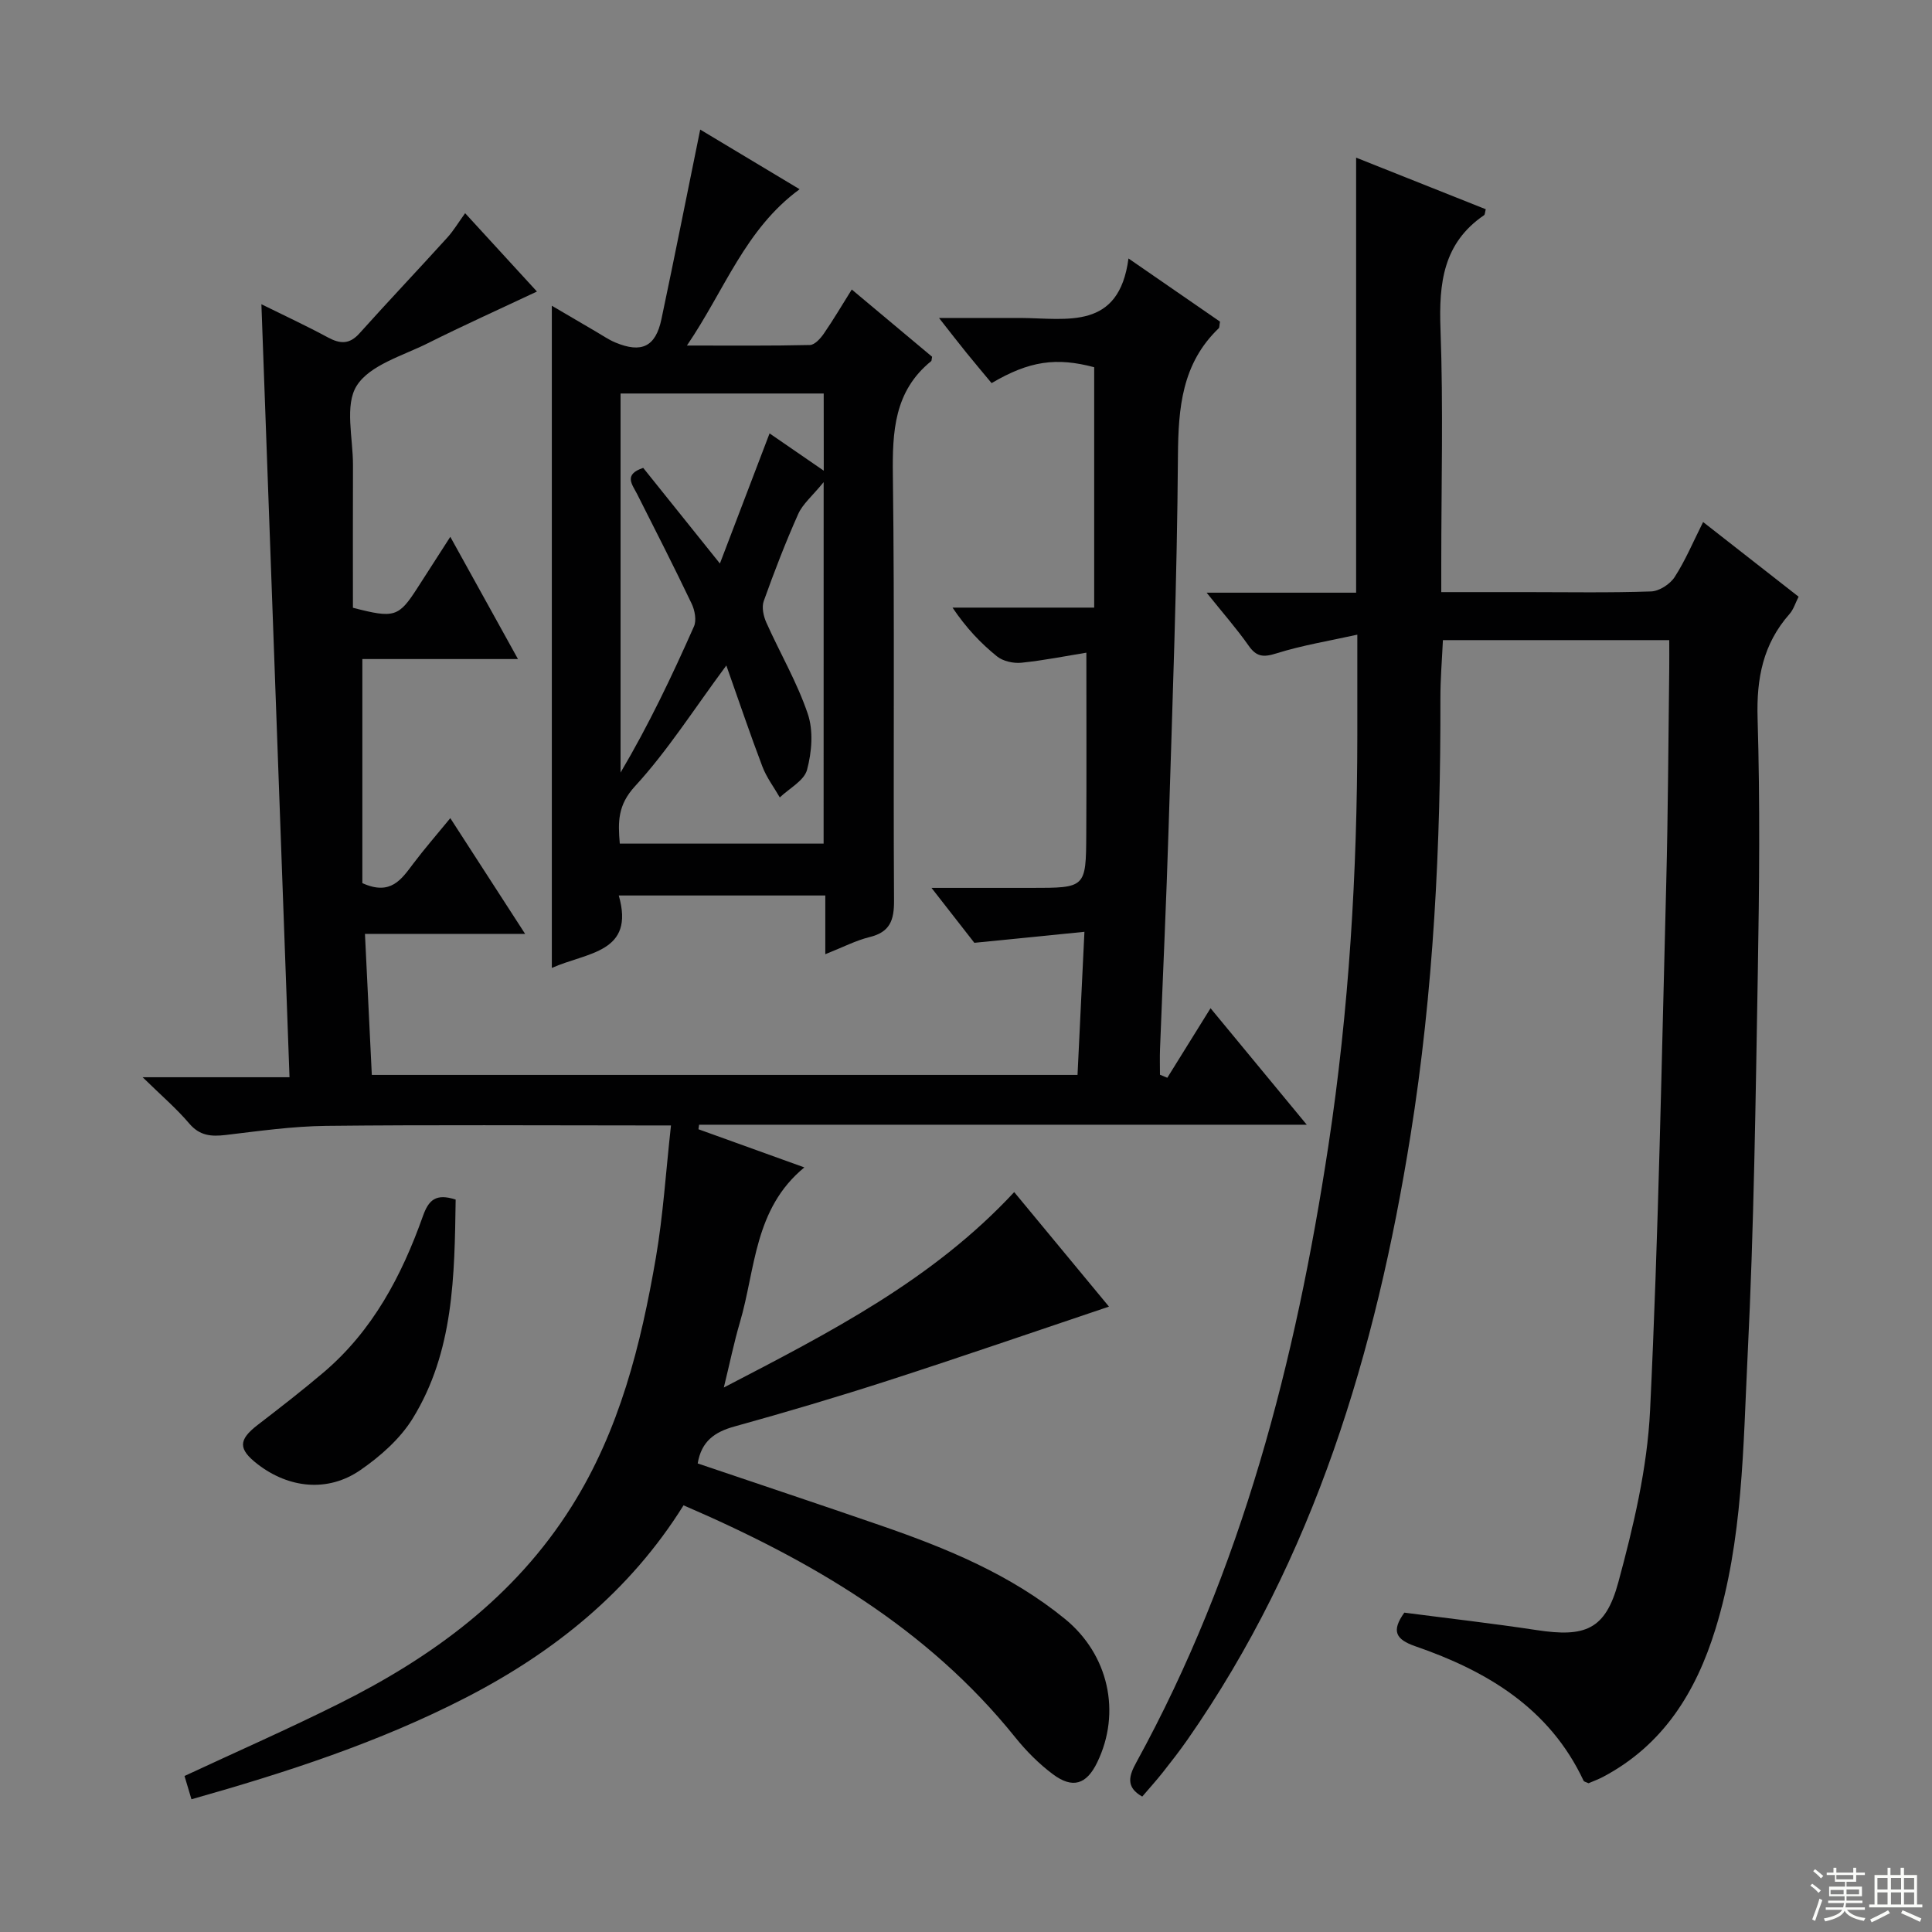
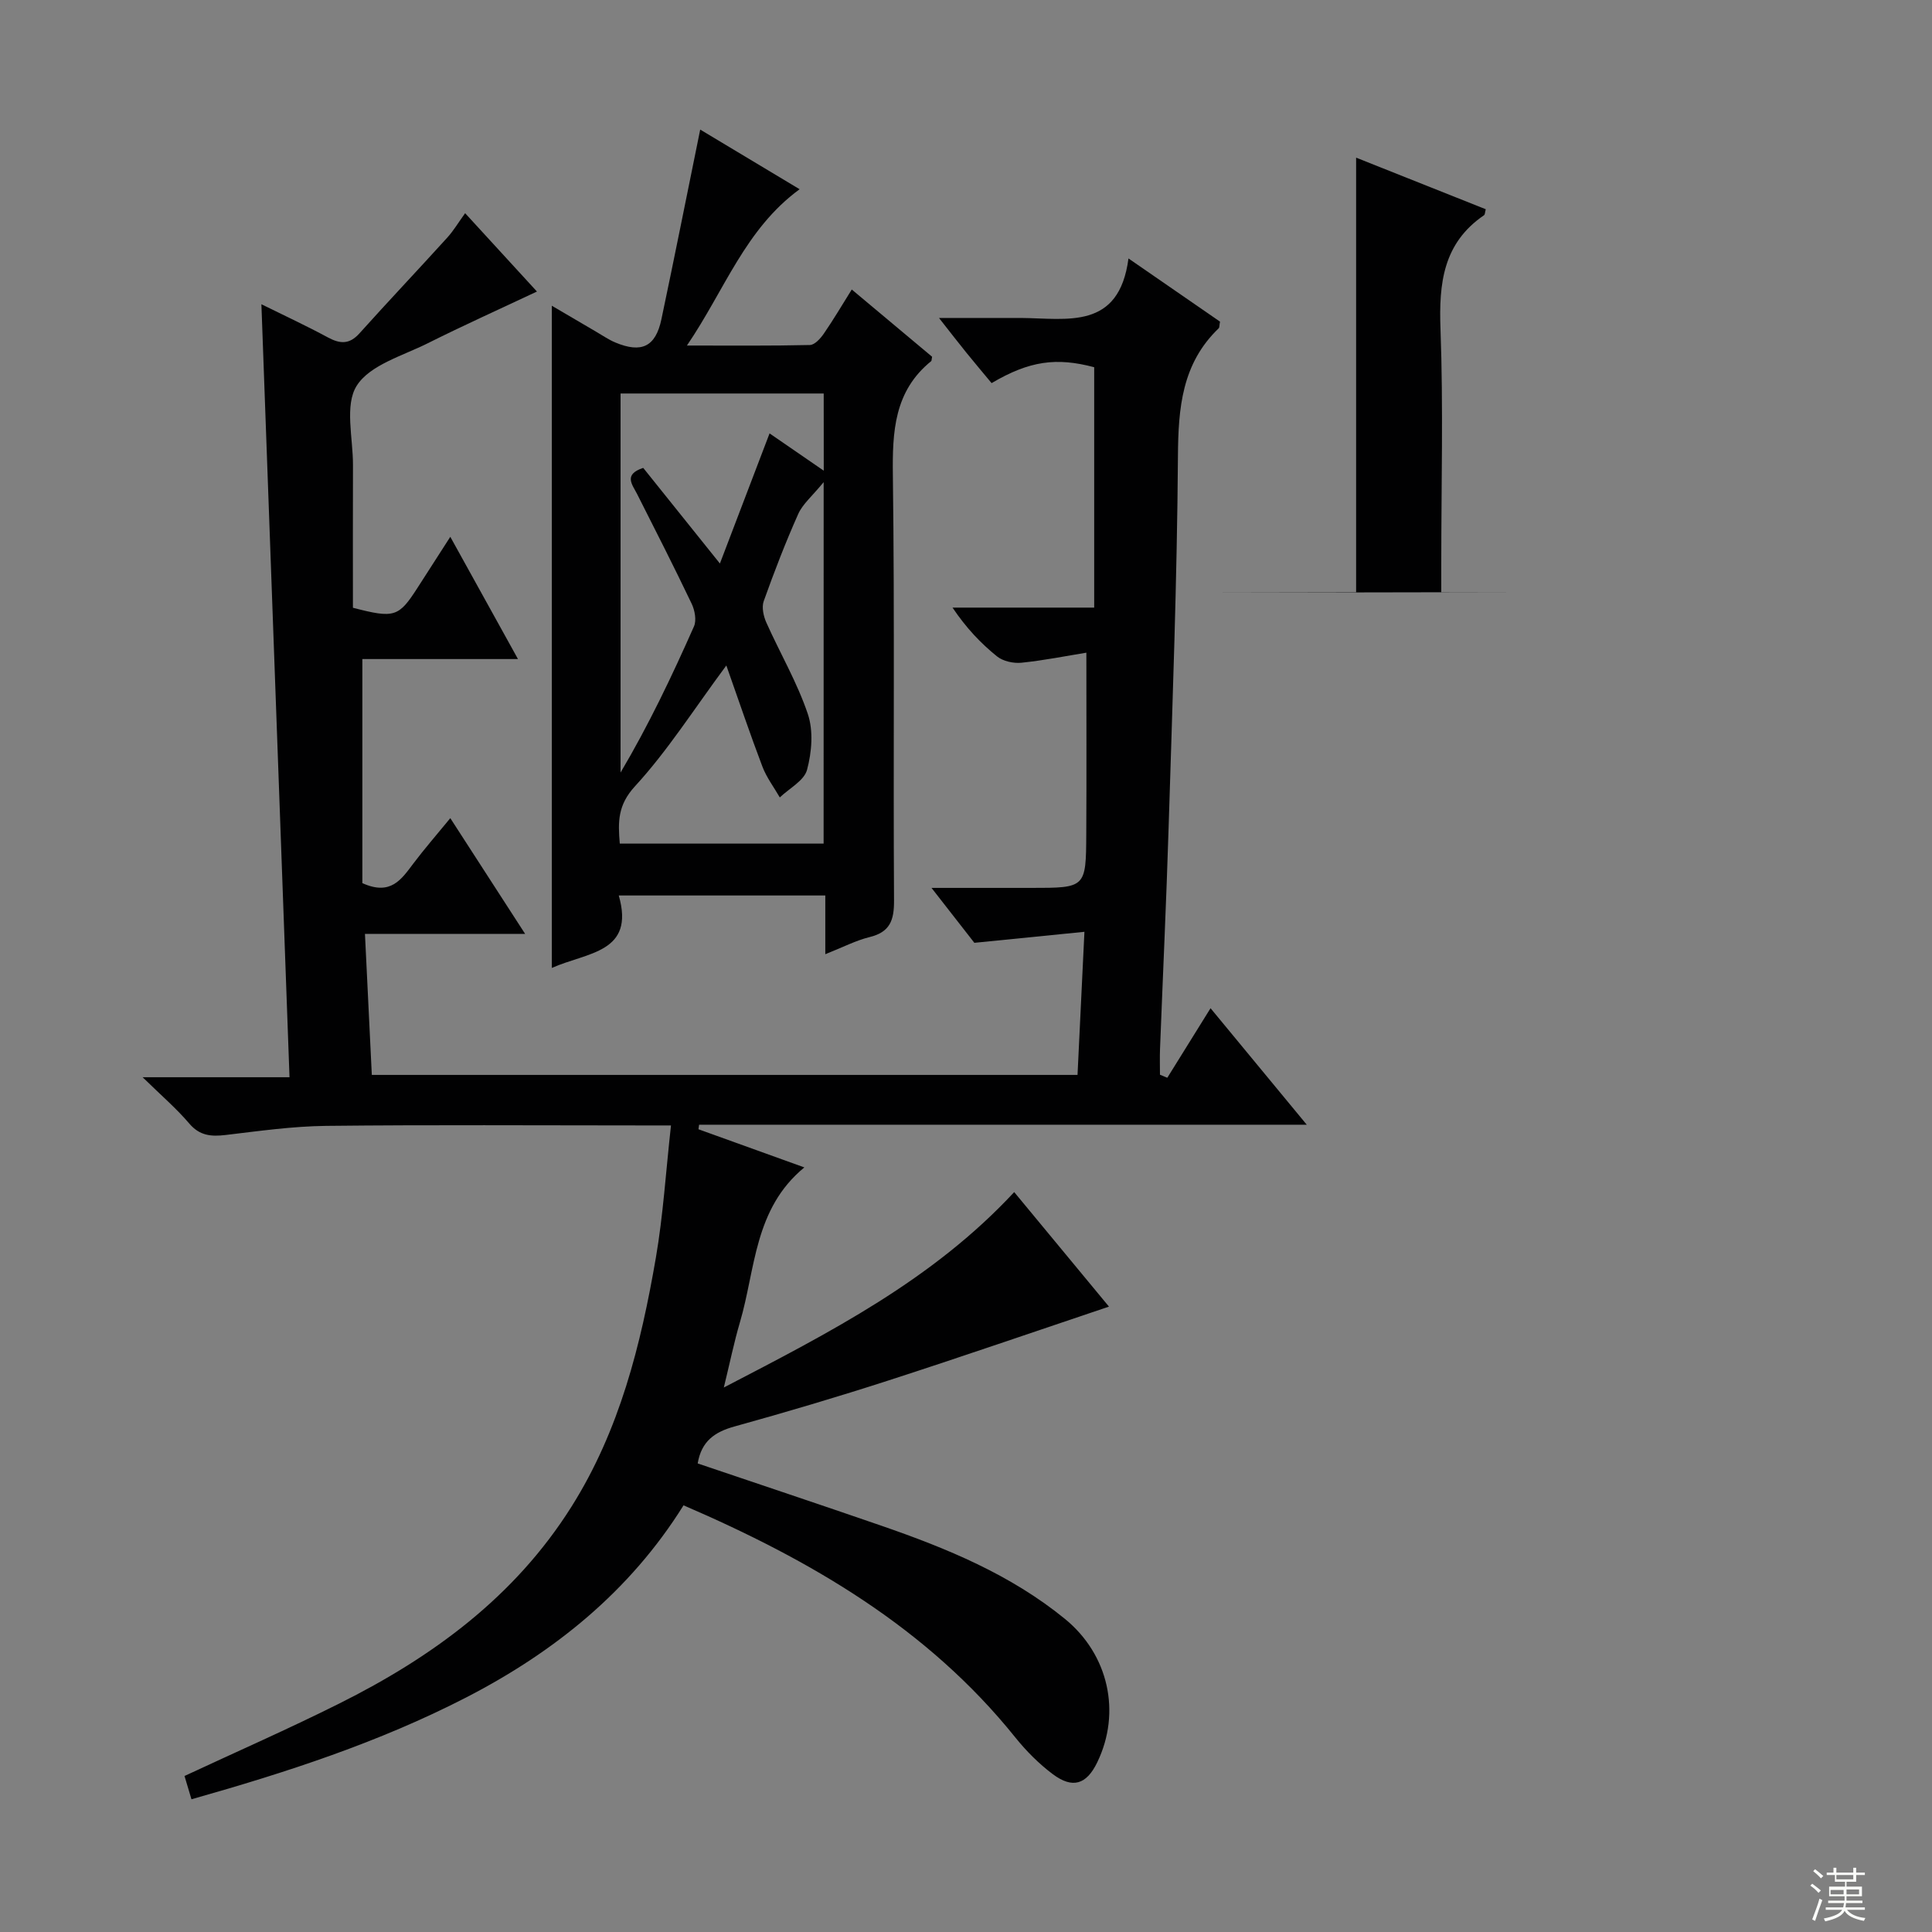
<svg xmlns="http://www.w3.org/2000/svg" enable-background="new 0 0 400 400" viewBox="0 0 400 400">
  <rect x="0" y="0" width="400" height="400" fill="#808080" stroke="none" />
  <g fill="#010102">
    <path d="m144.61 233.8c7.22 2.6 14.45 5.21 21.92 7.9-10.45 8.59-10.09 21.08-13.34 32.08-1.21 4.1-2.06 8.3-3.33 13.49 21.99-11.43 43.2-22.25 60.12-40.46 6.43 7.77 12.87 15.55 19.62 23.71-15.5 5.21-30.5 10.39-45.59 15.27-10.58 3.42-21.24 6.58-31.95 9.55-4.09 1.13-6.84 3.04-7.61 7.65 12.64 4.28 25.35 8.51 38.02 12.89 13.55 4.68 26.75 10.1 38.03 19.31 9 7.36 11.7 19.32 6.66 29.71-2.21 4.55-5.07 5.5-9.18 2.43-2.9-2.17-5.54-4.83-7.81-7.66-18.17-22.61-42.28-36.64-68.65-48.01-11.11 17.81-26.78 30.4-45.08 39.82-17.94 9.23-37.04 15.46-56.8 21.04-.54-1.8-.99-3.31-1.44-4.82 10.72-5 21.49-9.73 32-14.98 19.33-9.65 36.35-22.08 48.12-40.78 9.96-15.81 14.36-33.48 17.47-51.54 1.51-8.79 2.06-17.75 3.13-27.39-2.4 0-4.16 0-5.92 0-21.83 0-43.66-.15-65.49.09-6.95.08-13.9 1.07-20.81 1.89-3 .35-5.36.16-7.52-2.38-2.63-3.1-5.77-5.78-9.65-9.58h30.41c-1.94-53.41-3.87-106.35-5.82-160.04 4.8 2.37 9.35 4.48 13.75 6.86 2.54 1.37 4.47 1.49 6.55-.83 5.99-6.67 12.16-13.18 18.18-19.82 1.31-1.44 2.32-3.16 3.7-5.06 5.14 5.6 9.95 10.85 14.87 16.22-7.74 3.65-15.24 7.02-22.59 10.7-5.19 2.6-11.98 4.48-14.72 8.79-2.56 4.03-.76 10.85-.78 16.44-.04 9.96-.01 19.92-.01 29.54 8.62 2.24 9.47 1.93 13.39-4.16 2.13-3.31 4.26-6.63 6.77-10.53 4.76 8.6 9.13 16.5 14.01 25.31-11.6 0-22.18 0-32.22 0v46.39c5.88 2.67 8.09-.79 10.54-4.03 2.29-3.04 4.79-5.91 7.67-9.42 5.15 7.96 10.02 15.5 15.49 23.96-11.6 0-22.14 0-33.16 0 .49 10.04.95 19.43 1.42 29.2h146.11c.46-9.49.91-19 1.43-29.63-7.83.78-14.98 1.5-22.79 2.28-2.3-2.95-5.14-6.6-8.87-11.37h8.11 12.5c11.31 0 11.37 0 11.43-11.1.07-12.28.02-24.57.02-37.6-4.14.67-8.76 1.6-13.43 2.08-1.66.17-3.82-.3-5.08-1.32-3.36-2.71-6.36-5.87-9.2-10.09h29.33c0-17.12 0-33.36 0-49.77-7.81-2.08-13.41-1.33-21.24 3.29-1.7-2.05-3.48-4.15-5.22-6.3-1.66-2.05-3.27-4.14-5.67-7.19h16 1c9.55.08 20.27 2.56 22.23-12.32 7.15 4.94 13.12 9.06 18.95 13.08-.15.78-.09 1.21-.27 1.38-7.63 7.31-8.37 16.5-8.44 26.48-.18 25.62-1.14 51.24-1.93 76.86-.47 15.29-1.19 30.58-1.78 45.87-.07 1.77-.01 3.55-.01 5.33.51.21 1.01.42 1.52.63 2.86-4.6 5.73-9.21 8.95-14.4 6.51 7.89 12.88 15.6 19.92 24.12-42.56 0-84.19 0-125.81 0-.03.31-.08.62-.13.94z" />
-     <path d="m249.82 122.71h30.95c0-30.2 0-59.86 0-90.07 8.84 3.52 17.85 7.1 26.84 10.68-.17.63-.15 1.1-.36 1.24-8.48 5.79-9.36 14.11-9.01 23.57.59 16.14.16 32.33.16 48.49v5.97h17.46c8.67 0 17.34.16 25.99-.14 1.69-.06 3.92-1.51 4.87-2.98 2.22-3.43 3.82-7.27 5.89-11.39 6.77 5.29 13.16 10.29 19.77 15.46-.67 1.32-1.05 2.64-1.87 3.57-5.5 6.22-6.87 13.36-6.62 21.59.52 17.48.35 35 .05 52.49-.46 26.46-.8 52.93-2.11 79.35-.94 19.03-.96 38.28-6.68 56.79-4.02 12.99-10.78 23.93-23.21 30.53-1.02.54-2.11.93-3.05 1.34-.47-.23-.93-.3-1.03-.53-7.04-14.99-19.97-22.7-34.83-27.83-4.08-1.41-5-3.16-2.28-6.96 9 1.17 18.21 2.22 27.38 3.61 10.03 1.53 14.25-.03 16.92-9.87 3.15-11.63 6-23.64 6.58-35.61 1.75-36.4 2.4-72.85 3.35-109.28.38-14.81.43-29.62.62-44.44.02-1.8 0-3.6 0-5.76-15.75 0-30.99 0-46.86 0-.18 3.95-.53 8.02-.52 12.1.07 30.32-1.4 60.56-6.2 90.51-7.15 44.67-19.9 87.4-46.18 125.06-1.62 2.32-3.36 4.55-5.11 6.77-1.34 1.69-2.78 3.28-4.24 4.99-3.51-1.96-2.72-4.36-1.22-7.09 21.87-39.87 32.99-83.09 39.76-127.67 4.28-28.19 5.97-56.55 5.99-85.04.01-6.44 0-12.89 0-20.76-5.76 1.28-11.39 2.19-16.77 3.88-2.73.86-4.14.7-5.77-1.65-2.45-3.49-5.28-6.69-8.66-10.92z" />
+     <path d="m249.82 122.71h30.95c0-30.2 0-59.86 0-90.07 8.84 3.52 17.85 7.1 26.84 10.68-.17.63-.15 1.1-.36 1.24-8.48 5.79-9.36 14.11-9.01 23.57.59 16.14.16 32.33.16 48.49v5.97h17.46z" />
    <path d="m170.87 197.56c0-4.51 0-8.14 0-12.16-14.23 0-28.13 0-42.76 0 3.41 11.91-6.52 11.73-13.86 15 0-45.82 0-91.11 0-137.1 3.33 1.96 6.28 3.69 9.24 5.42 1.29.75 2.54 1.62 3.91 2.19 5.43 2.27 8.34.88 9.54-4.82 2.73-12.93 5.3-25.88 8.03-39.26 6.64 3.99 13.4 8.04 20.58 12.35-11.29 8.27-15.48 20.83-23.33 32.36 9.28 0 17.38.08 25.46-.11.99-.02 2.19-1.34 2.88-2.35 1.98-2.87 3.75-5.88 5.79-9.14 5.71 4.78 11.26 9.42 16.63 13.92-.12.61-.09.82-.18.9-7.7 6.24-8.06 14.63-7.94 23.75.38 29.32.06 58.65.24 87.97.02 4.07-.85 6.5-5.05 7.53-2.86.7-5.54 2.11-9.18 3.55zm-.33-116.09c-14.16 0-28.03 0-42.06 0v78.48c5.83-9.85 10.65-20 15.2-30.26.56-1.27.17-3.34-.48-4.7-3.64-7.62-7.47-15.15-11.28-22.68-1.02-2.01-2.9-4.06 1.25-5.44 5.07 6.31 10.19 12.7 15.88 19.8 3.58-9.39 6.87-18.01 10.28-26.94 3.7 2.54 7.24 4.98 11.22 7.72-.01-5.86-.01-10.77-.01-15.98zm-.01 18.35c-2.37 2.9-4.33 4.51-5.26 6.58-2.64 5.91-4.97 11.96-7.15 18.06-.45 1.27-.05 3.11.54 4.43 2.83 6.33 6.39 12.4 8.59 18.93 1.18 3.49.82 7.91-.16 11.56-.6 2.25-3.68 3.84-5.64 5.72-1.22-2.12-2.74-4.12-3.6-6.38-2.53-6.65-4.8-13.39-7.47-20.94-6.8 9.17-12.18 17.68-18.89 24.98-3.6 3.91-3.56 7.36-3.17 11.9h42.2c.01-24.58.01-48.9.01-74.84z" />
-     <path d="m94.34 248.36c-.24 15.78-.36 31.47-8.89 45.31-2.6 4.22-6.7 7.84-10.83 10.69-6.73 4.65-14.8 3.79-21.29-1.22-4.05-3.13-3.99-5.03 0-8.11 4.6-3.54 9.2-7.1 13.63-10.86 10.2-8.65 16.22-20.06 20.6-32.39 1.18-3.32 2.66-4.76 6.78-3.42z" />
  </g>
  <path d="m374.8 390.4.4-.4c.7.5 1.3 1 1.8 1.4l-.5.5c-.5-.6-1.1-1.1-1.7-1.5zm1 7.3-.6-.3c.5-1.4 1.1-2.8 1.5-4.3.2.1.4.2.6.3-.5 1.3-1 2.8-1.5 4.3zm-.4-10.3.4-.4c.4.3 1 .8 1.7 1.4l-.5.5c-.4-.5-1-1-1.6-1.5zm2.5.3h1.7v-1h.6v1h3.5v-1h.6v1h1.8v.5h-1.8v1.4h-2v1h3.2v2h-3.2v.9h3.3v.5h-3.4c0 .3-.1.6-.1.9h4v.5h-3.7c.7.9 1.9 1.5 3.8 1.7-.1.2-.2.4-.3.6-2.1-.4-3.5-1.1-4-2.1-.4 1-1.8 1.7-4 2.2-.1-.2-.2-.4-.3-.6 2.1-.4 3.4-1 3.8-1.8h-3.4v-.5h3.6c.1-.3.1-.6.2-.9h-3.3v-.5h3.4c0-.3 0-.6 0-.9h-3.2v-2h3.3v-1h-2.1v-1.4h-1.7v-.5zm1.1 3.5v1h2.7c0-.3 0-.4 0-.4 0-.1 0-.2 0-.2 0-.1 0-.2 0-.3h-2.7zm1.2-3v.9h3.5v-.9zm4.7 3h-2.6v.6.4h2.6z" fill="#fbfcfa" />
-   <path d="m393.6 386.7h.6v1.5h2.7v6.1h1.1v.6h-11v-.6h1.1v-6.1h2.7v-1.5h.6v1.5h2.1v-1.5zm-2.7 8.8.4.6c-1.2.6-2.5 1.3-3.8 1.9-.1-.2-.2-.4-.3-.6 1.2-.6 2.5-1.2 3.7-1.9zm-2.2-6.7v2.4h2.1v-2.4zm0 3v2.5h2.1v-2.5zm2.8-3v2.4h2.1v-2.4zm0 3v2.5h2.1v-2.5zm6 6.1c-1.4-.7-2.7-1.3-3.9-1.8l.3-.6c1.5.6 2.7 1.2 3.9 1.7zm-1.2-9.1h-2.1v2.4h2.1zm-2.1 3v2.5h2.1v-2.5z" fill="#fbfcfa" />
</svg>